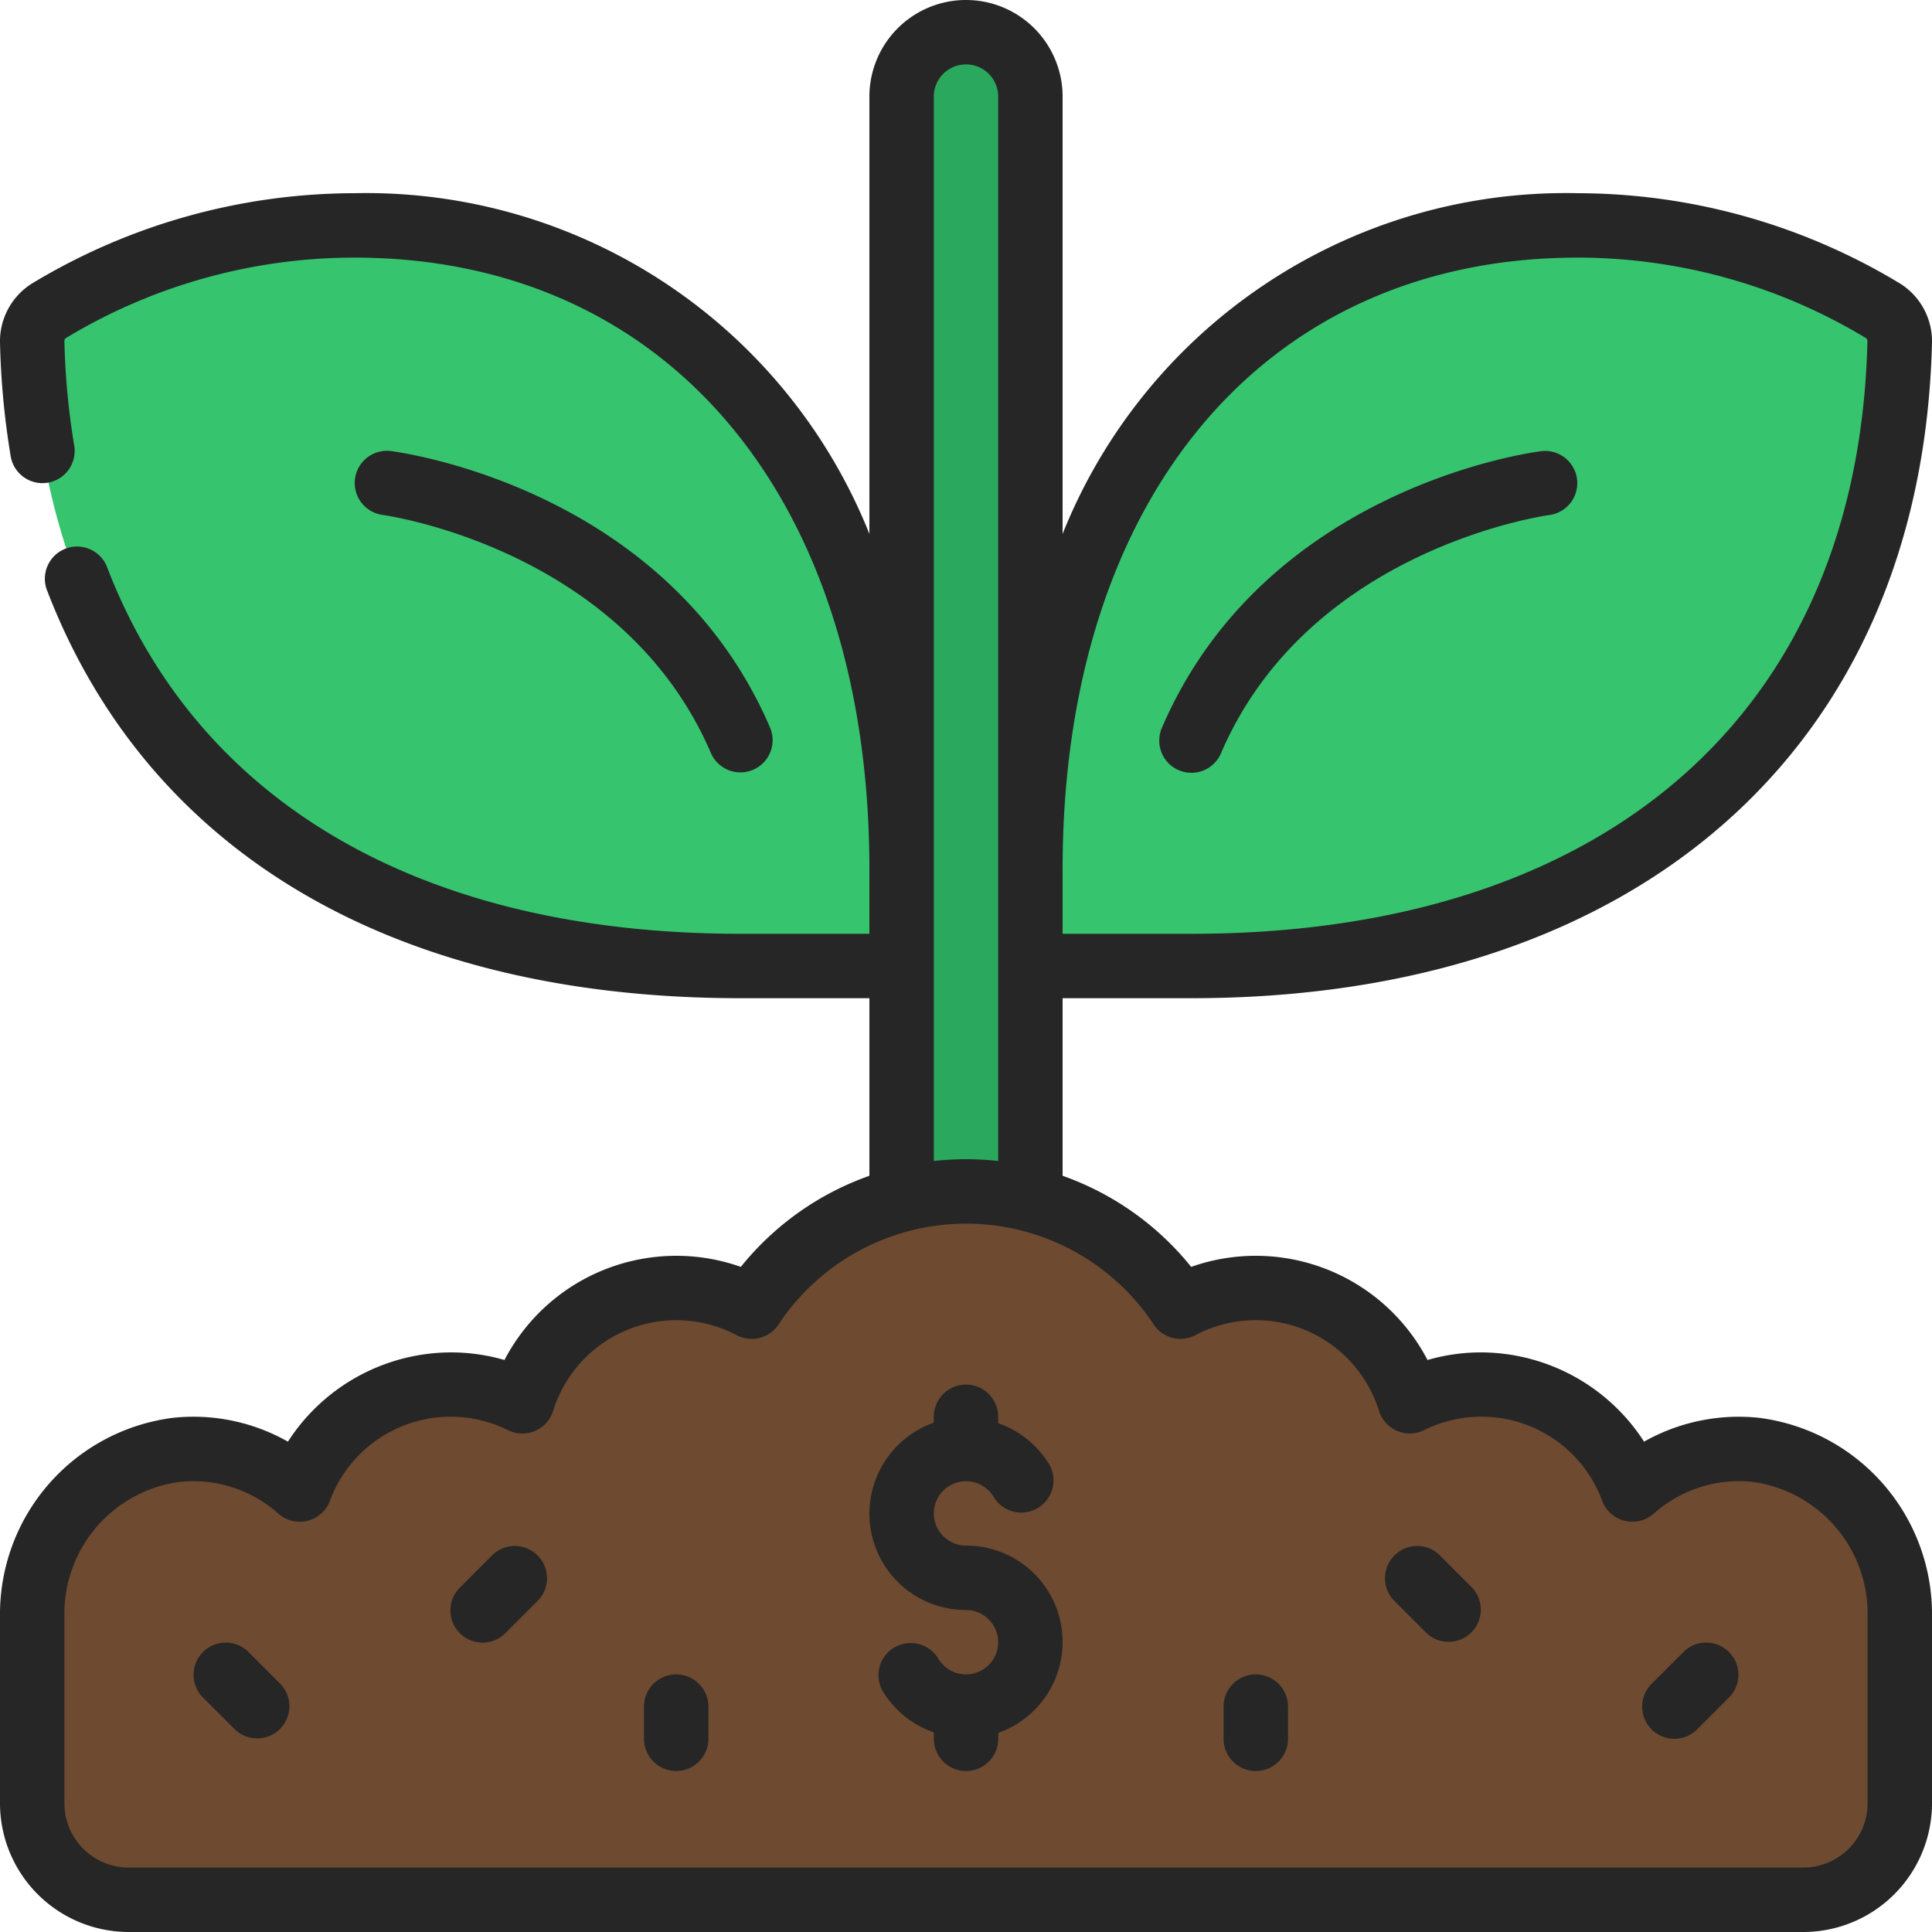
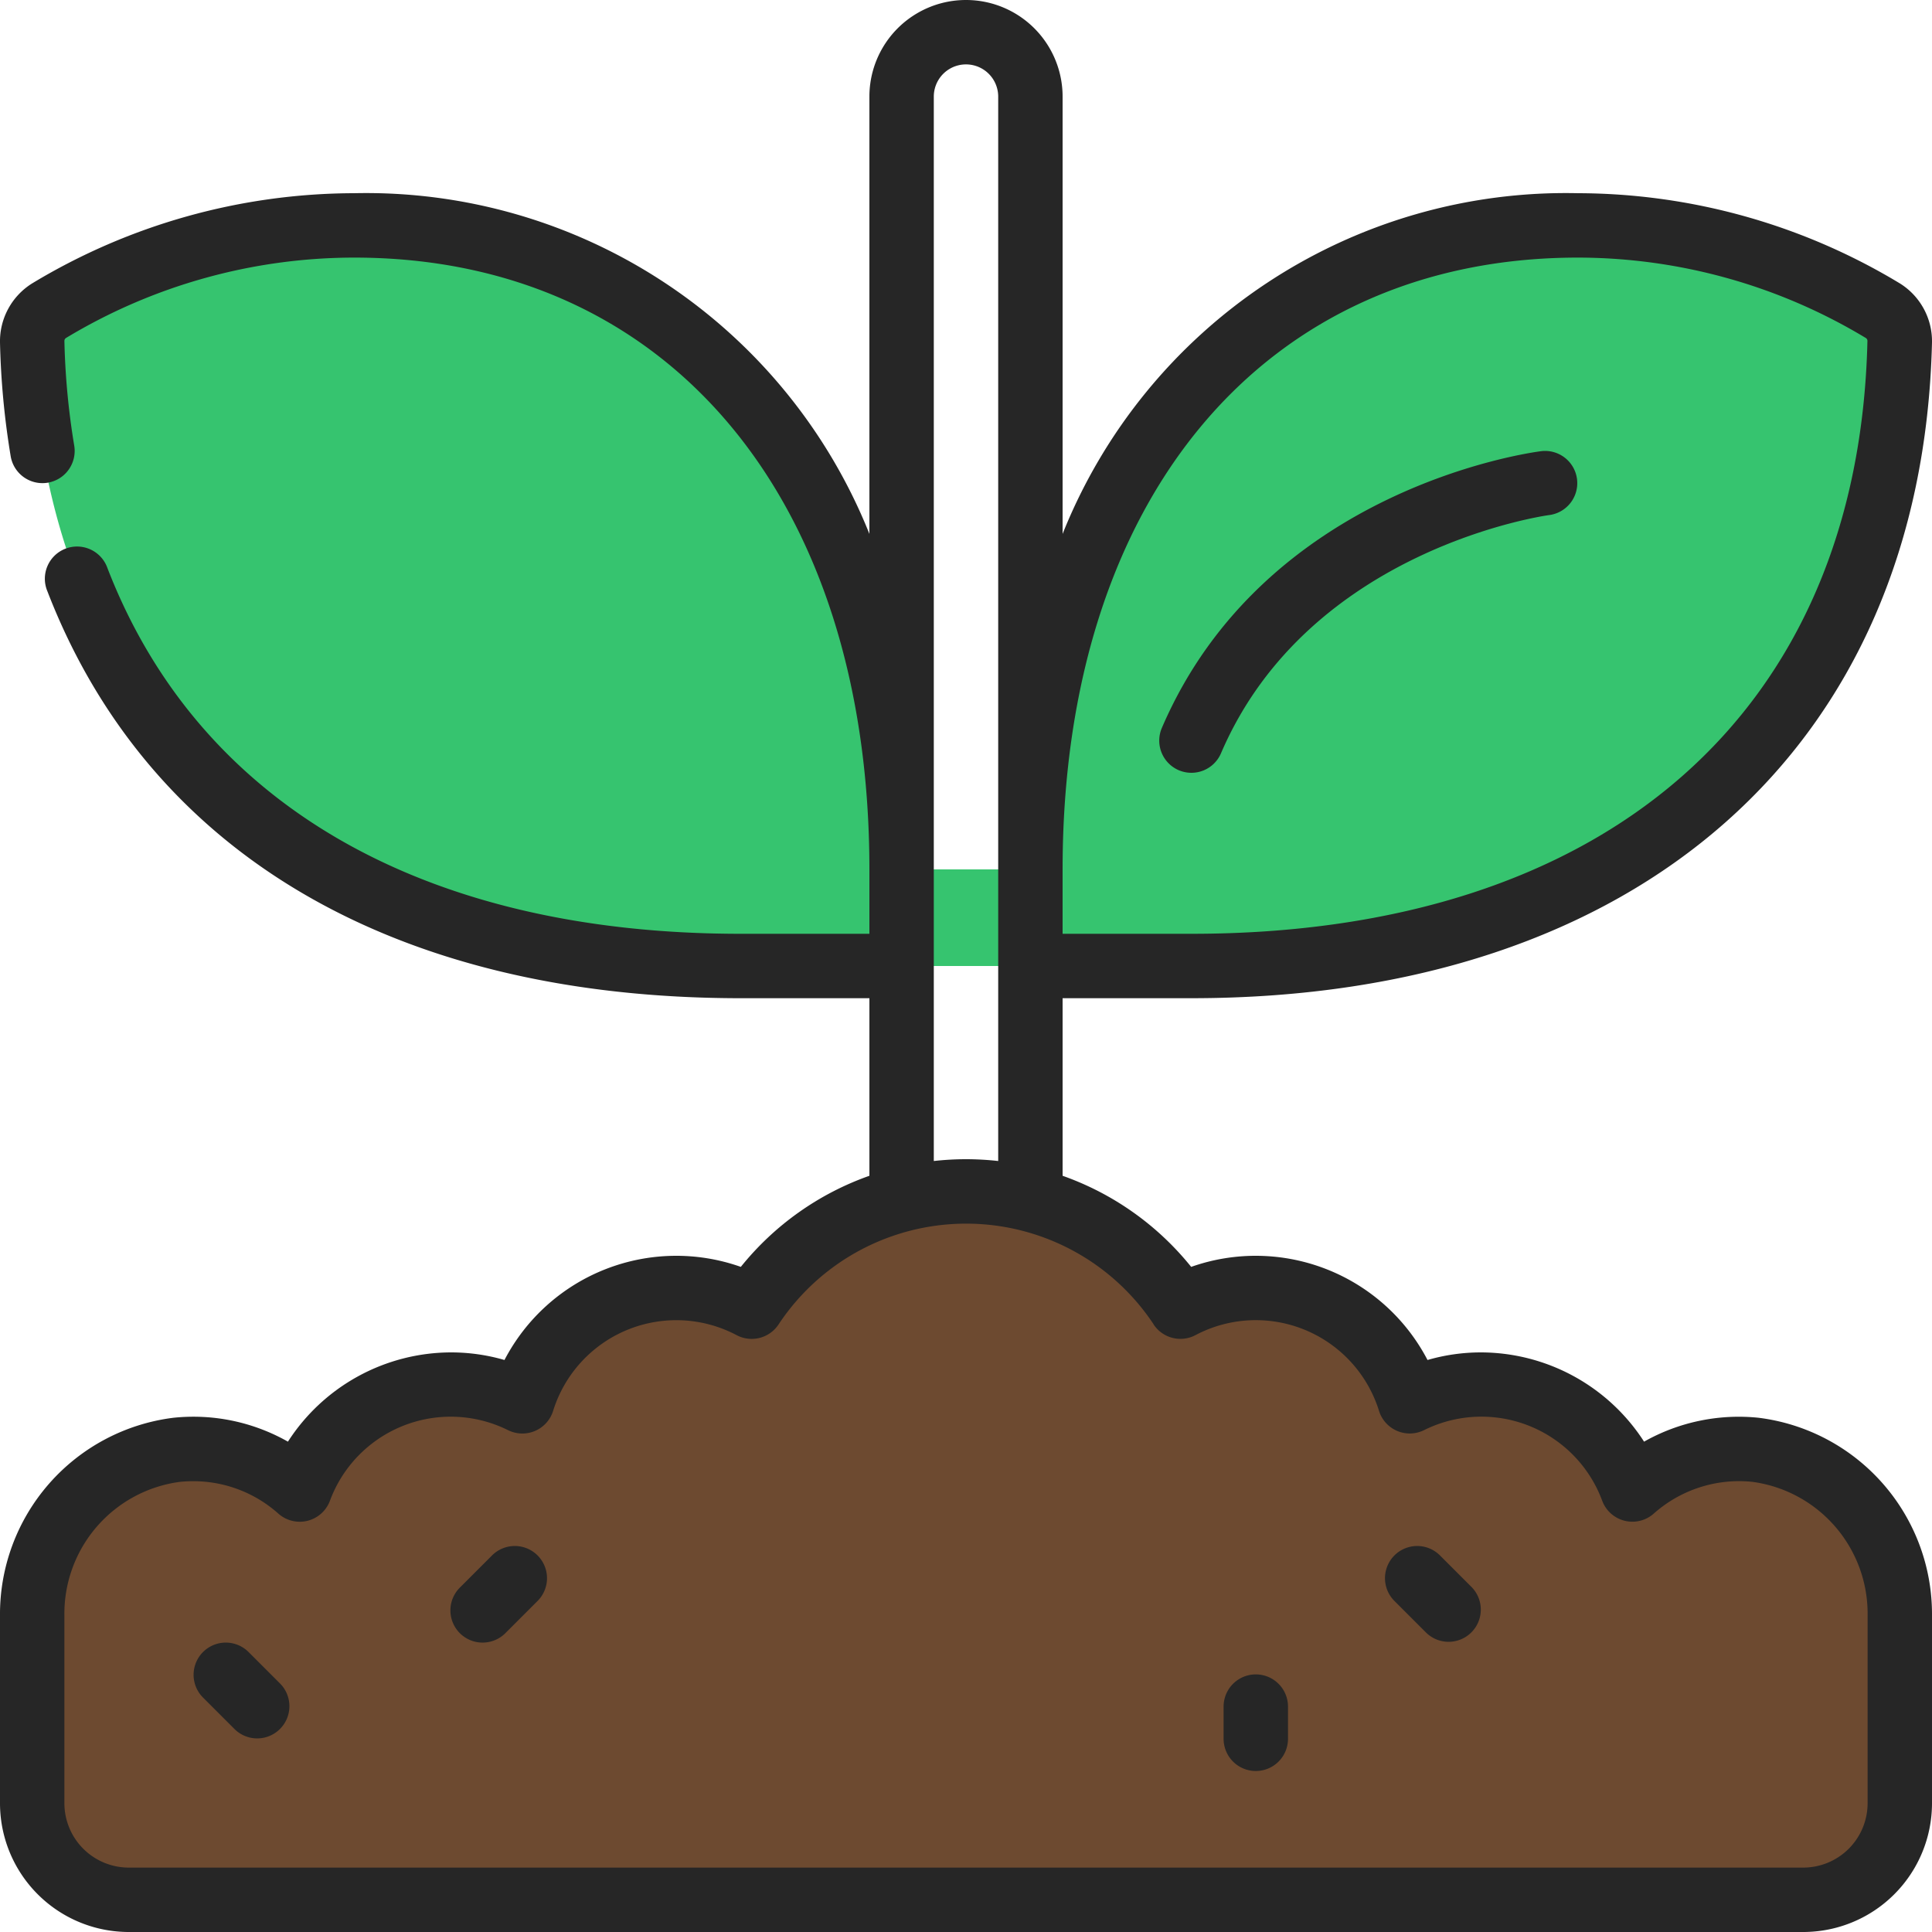
<svg xmlns="http://www.w3.org/2000/svg" id="Icons" height="512" viewBox="0 0 60 60" width="512">
  <path d="m59 10.61c-.25 10.76-7.27 19.39-22 19.39h-14c-14.73 0-21.75-8.63-22-19.39a1.081 1.081 0 0 1 .53-.96 18.252 18.252 0 0 1 9.47-2.65c11 0 17 8.95 17 20h4c0-11.05 6-20 17-20a18.252 18.252 0 0 1 9.47 2.65 1.081 1.081 0 0 1 .53.96z" fill="#36c46f" />
-   <path d="m28 40v-37a2 2 0 0 1 2-2 2 2 0 0 1 2 2v37z" fill="#2aa85d" />
  <path d="m59 50.181v5.819a3 3 0 0 1 -3 3h-52a3 3 0 0 1 -3-3v-5.819a5.118 5.118 0 0 1 4.484-5.155 4.959 4.959 0 0 1 3.826 1.234 5 5 0 0 1 6.91-2.74 5.007 5.007 0 0 1 7.12-2.94 7.985 7.985 0 0 1 13.32 0 5.007 5.007 0 0 1 7.12 2.94 5 5 0 0 1 6.91 2.74 4.959 4.959 0 0 1 3.826-1.234 5.118 5.118 0 0 1 4.484 5.155z" fill="#6d4a30" />
  <g fill="#262626">
    <path d="m37 31c13.89 0 22.7-7.8 23-20.37a2.116 2.116 0 0 0 -1-1.83 19.4 19.4 0 0 0 -10-2.8 16.831 16.831 0 0 0 -16 10.581v-13.581a3 3 0 0 0 -6 0v13.581a16.831 16.831 0 0 0 -16-10.581 19.41 19.41 0 0 0 -10 2.8 2.118 2.118 0 0 0 -1 1.835 24.9 24.9 0 0 0 .332 3.535 1 1 0 0 0 1.973-.332 22.824 22.824 0 0 1 -.305-3.253.107.107 0 0 1 .054-.091 17.339 17.339 0 0 1 8.946-2.494c9.718 0 16 7.458 16 19v2h-4c-9.854 0-16.836-4.035-19.664-11.36a1 1 0 1 0 -1.865.72c3.146 8.151 10.791 12.64 21.529 12.64h4v5.515a8.945 8.945 0 0 0 -3.993 2.829 6.016 6.016 0 0 0 -7.34 2.892 5.953 5.953 0 0 0 -1.667-.236 6.041 6.041 0 0 0 -5.058 2.772 5.949 5.949 0 0 0 -3.556-.742 6.146 6.146 0 0 0 -5.386 6.151v5.819a4 4 0 0 0 4 4h52a4 4 0 0 0 4-4v-5.819a6.146 6.146 0 0 0 -5.386-6.151 5.978 5.978 0 0 0 -3.556.742 6.041 6.041 0 0 0 -5.058-2.772 5.953 5.953 0 0 0 -1.667.236 6.016 6.016 0 0 0 -7.34-2.892 8.945 8.945 0 0 0 -3.993-2.829v-5.515zm12-23a17.331 17.331 0 0 1 8.94 2.494.106.106 0 0 1 .055.09c-.266 11.532-8.116 18.416-20.995 18.416h-4v-2c0-11.542 6.282-19 16.005-19zm-13.174 33.132a1 1 0 0 0 1.3.332 4.007 4.007 0 0 1 5.7 2.35 1 1 0 0 0 1.4.6 4 4 0 0 1 5.532 2.193 1 1 0 0 0 1.6.4 3.988 3.988 0 0 1 3.063-.987 4.129 4.129 0 0 1 3.579 4.161v5.819a2 2 0 0 1 -2 2h-52a2 2 0 0 1 -2-2v-5.819a4.129 4.129 0 0 1 3.583-4.16 4.07 4.07 0 0 1 .411-.021 3.964 3.964 0 0 1 2.652 1.008 1 1 0 0 0 1.6-.4 4 4 0 0 1 5.532-2.193 1 1 0 0 0 1.4-.6 4.007 4.007 0 0 1 5.7-2.35 1 1 0 0 0 1.3-.332 6.985 6.985 0 0 1 11.652 0zm-5.826-5.132a9.209 9.209 0 0 0 -1 .056v-33.056a1 1 0 0 1 2 0v33.056a9.209 9.209 0 0 0 -1-.056z" />
-     <path d="m22.081 23.394a1 1 0 0 0 1.838-.788c-3.19-7.441-11.445-8.555-11.795-8.6a1 1 0 0 0 -.25 1.984c.074.01 7.477 1.033 10.207 7.404z" />
    <path d="m36.606 23.919a1 1 0 0 0 1.313-.525c2.73-6.371 10.133-7.393 10.207-7.4a1 1 0 0 0 -.25-1.984c-.35.043-8.6 1.157-11.795 8.6a1 1 0 0 0 .525 1.309z" />
-     <path d="m29 44v.184a2.993 2.993 0 0 0 1 5.816 1 1 0 1 1 -.867 1.5 1 1 0 0 0 -1.731 1 2.993 2.993 0 0 0 1.6 1.3v.2a1 1 0 0 0 2 0v-.184a2.993 2.993 0 0 0 -1.002-5.816 1 1 0 1 1 .867-1.5 1 1 0 0 0 1.731-1 2.993 2.993 0 0 0 -1.598-1.3v-.2a1 1 0 0 0 -2 0z" />
    <path d="m7.707 51.293a1 1 0 0 0 -1.414 1.414l1 1a1 1 0 0 0 1.414-1.414z" />
    <path d="m15.293 48.293-1 1a1 1 0 1 0 1.414 1.414l1-1a1 1 0 0 0 -1.414-1.414z" />
-     <path d="m21 52a1 1 0 0 0 -1 1v1a1 1 0 0 0 2 0v-1a1 1 0 0 0 -1-1z" />
-     <path d="m52 54a1 1 0 0 0 .707-.293l1-1a1 1 0 0 0 -1.414-1.414l-1 1a1 1 0 0 0 .707 1.707z" />
    <path d="m44.293 50.707a1 1 0 0 0 1.414-1.414l-1-1a1 1 0 0 0 -1.414 1.414z" />
    <path d="m39 55a1 1 0 0 0 1-1v-1a1 1 0 0 0 -2 0v1a1 1 0 0 0 1 1z" />
  </g>
</svg>